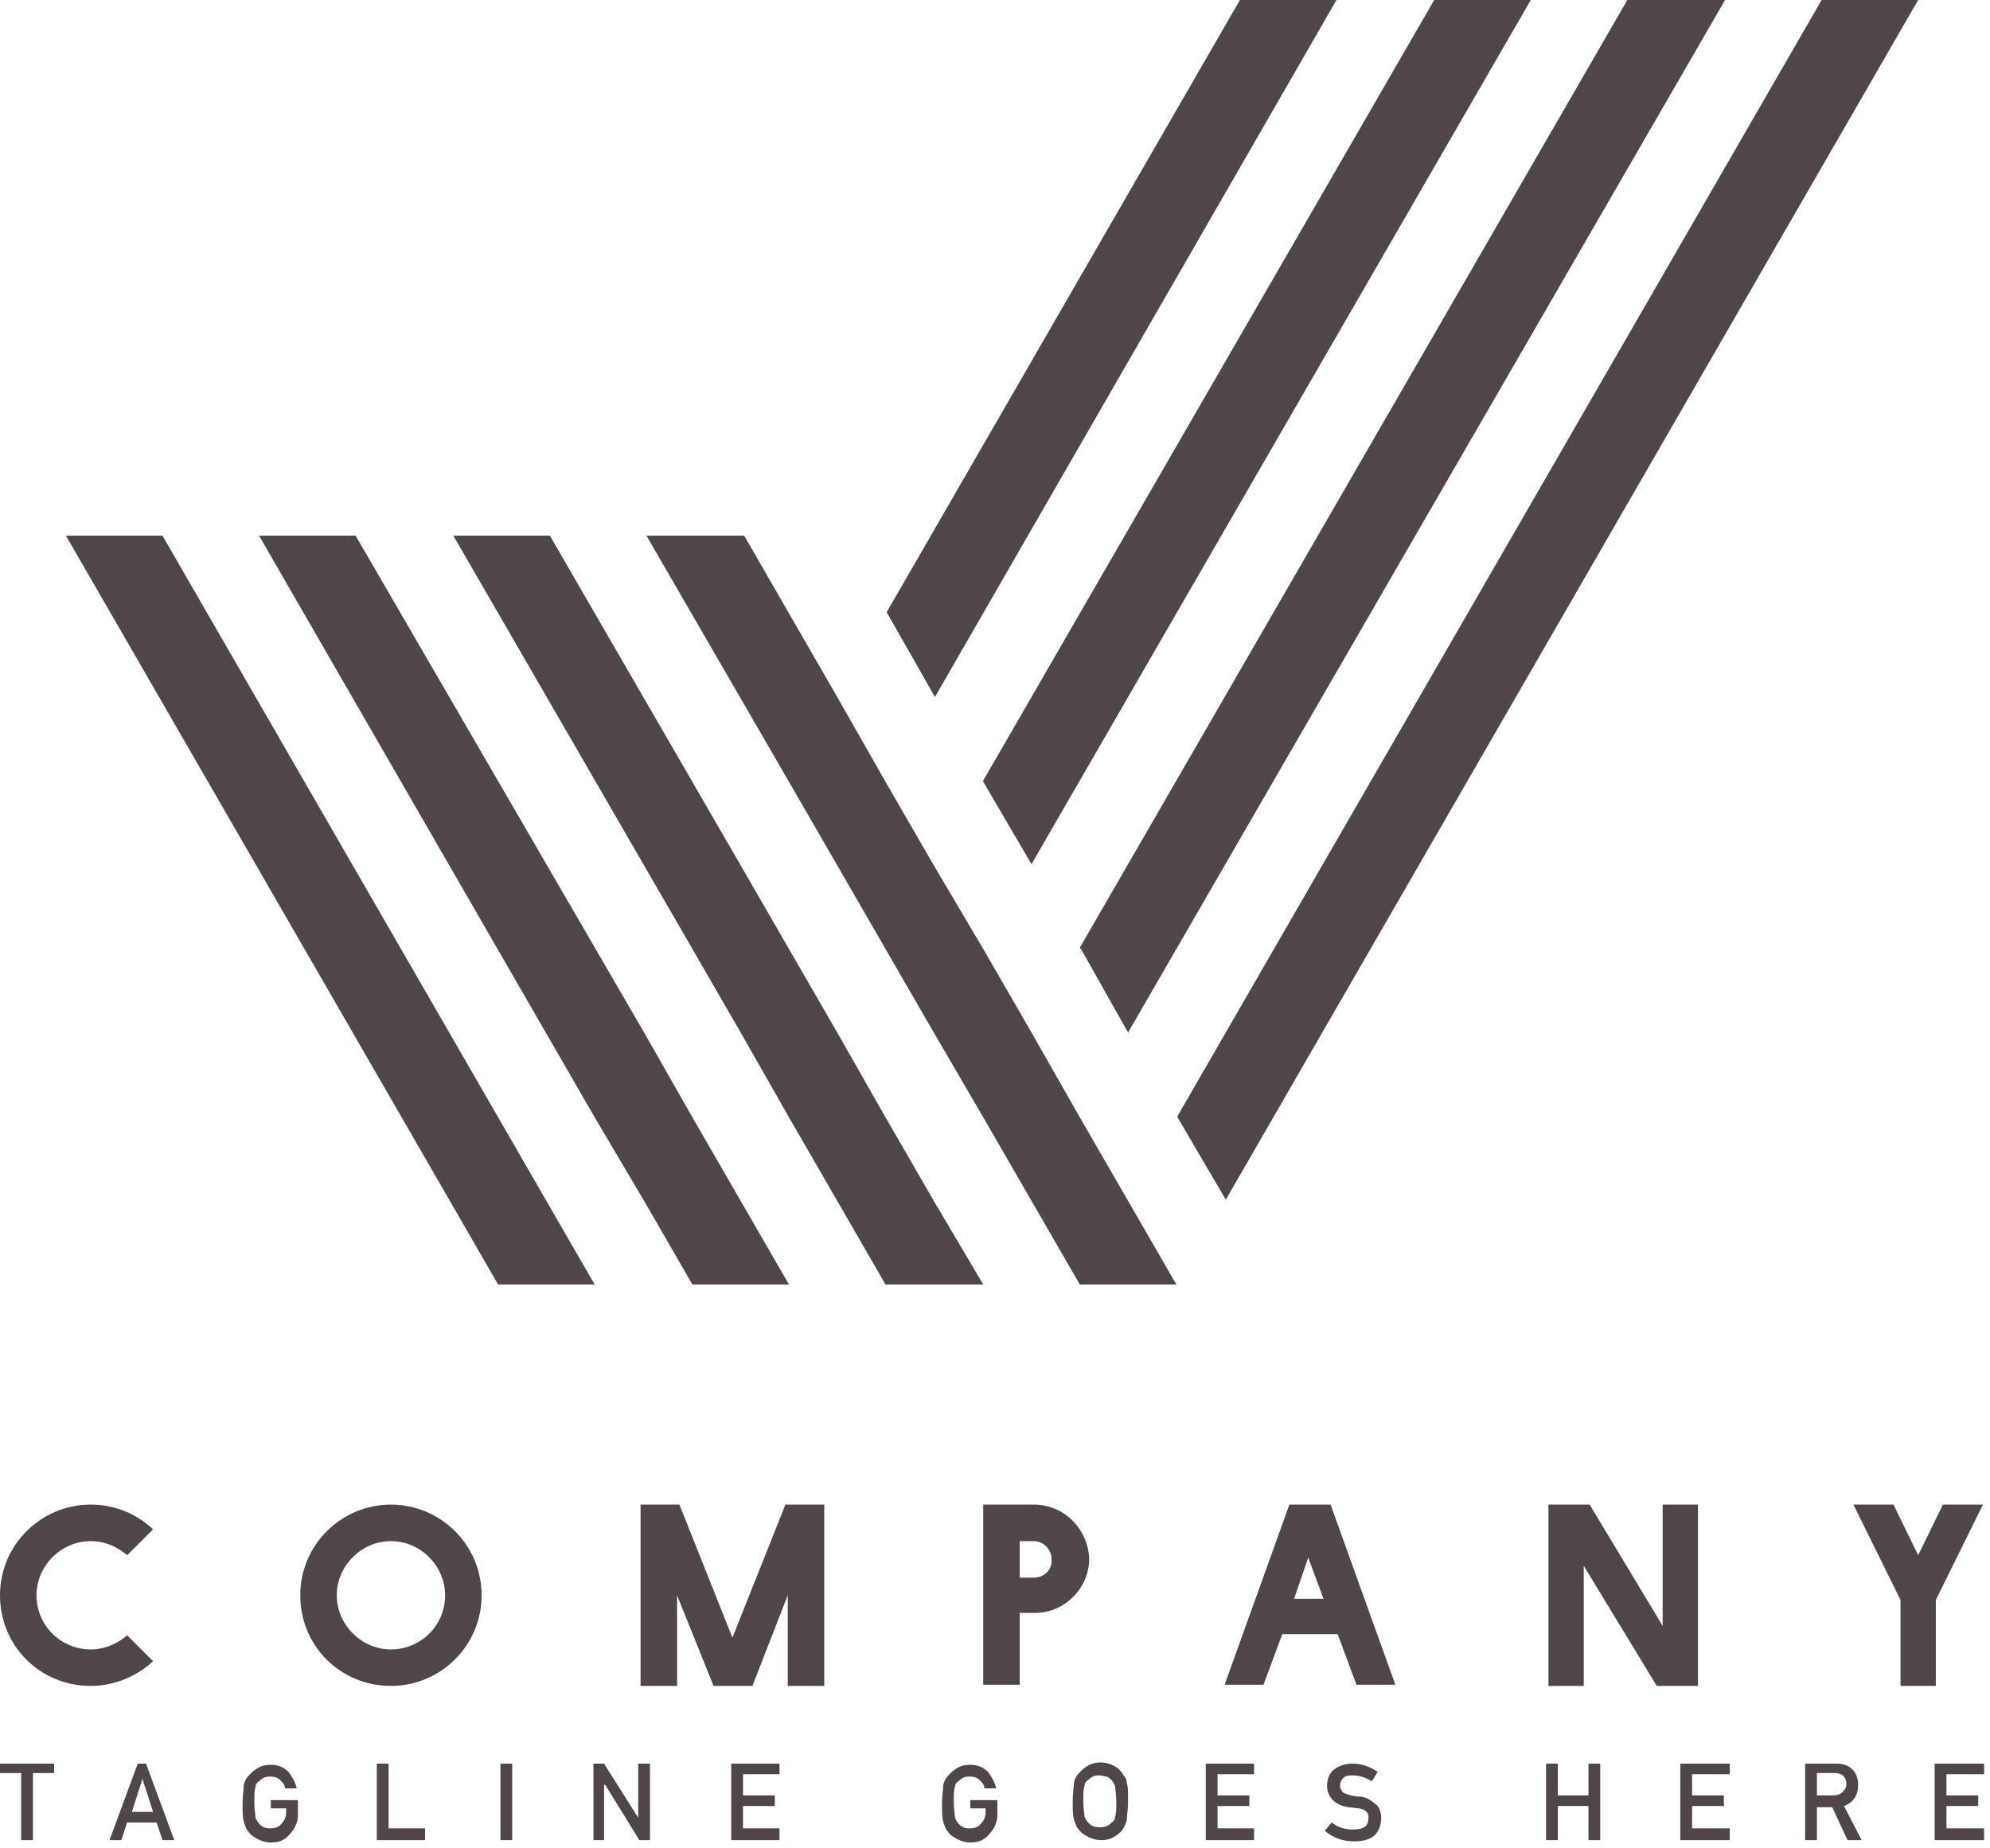
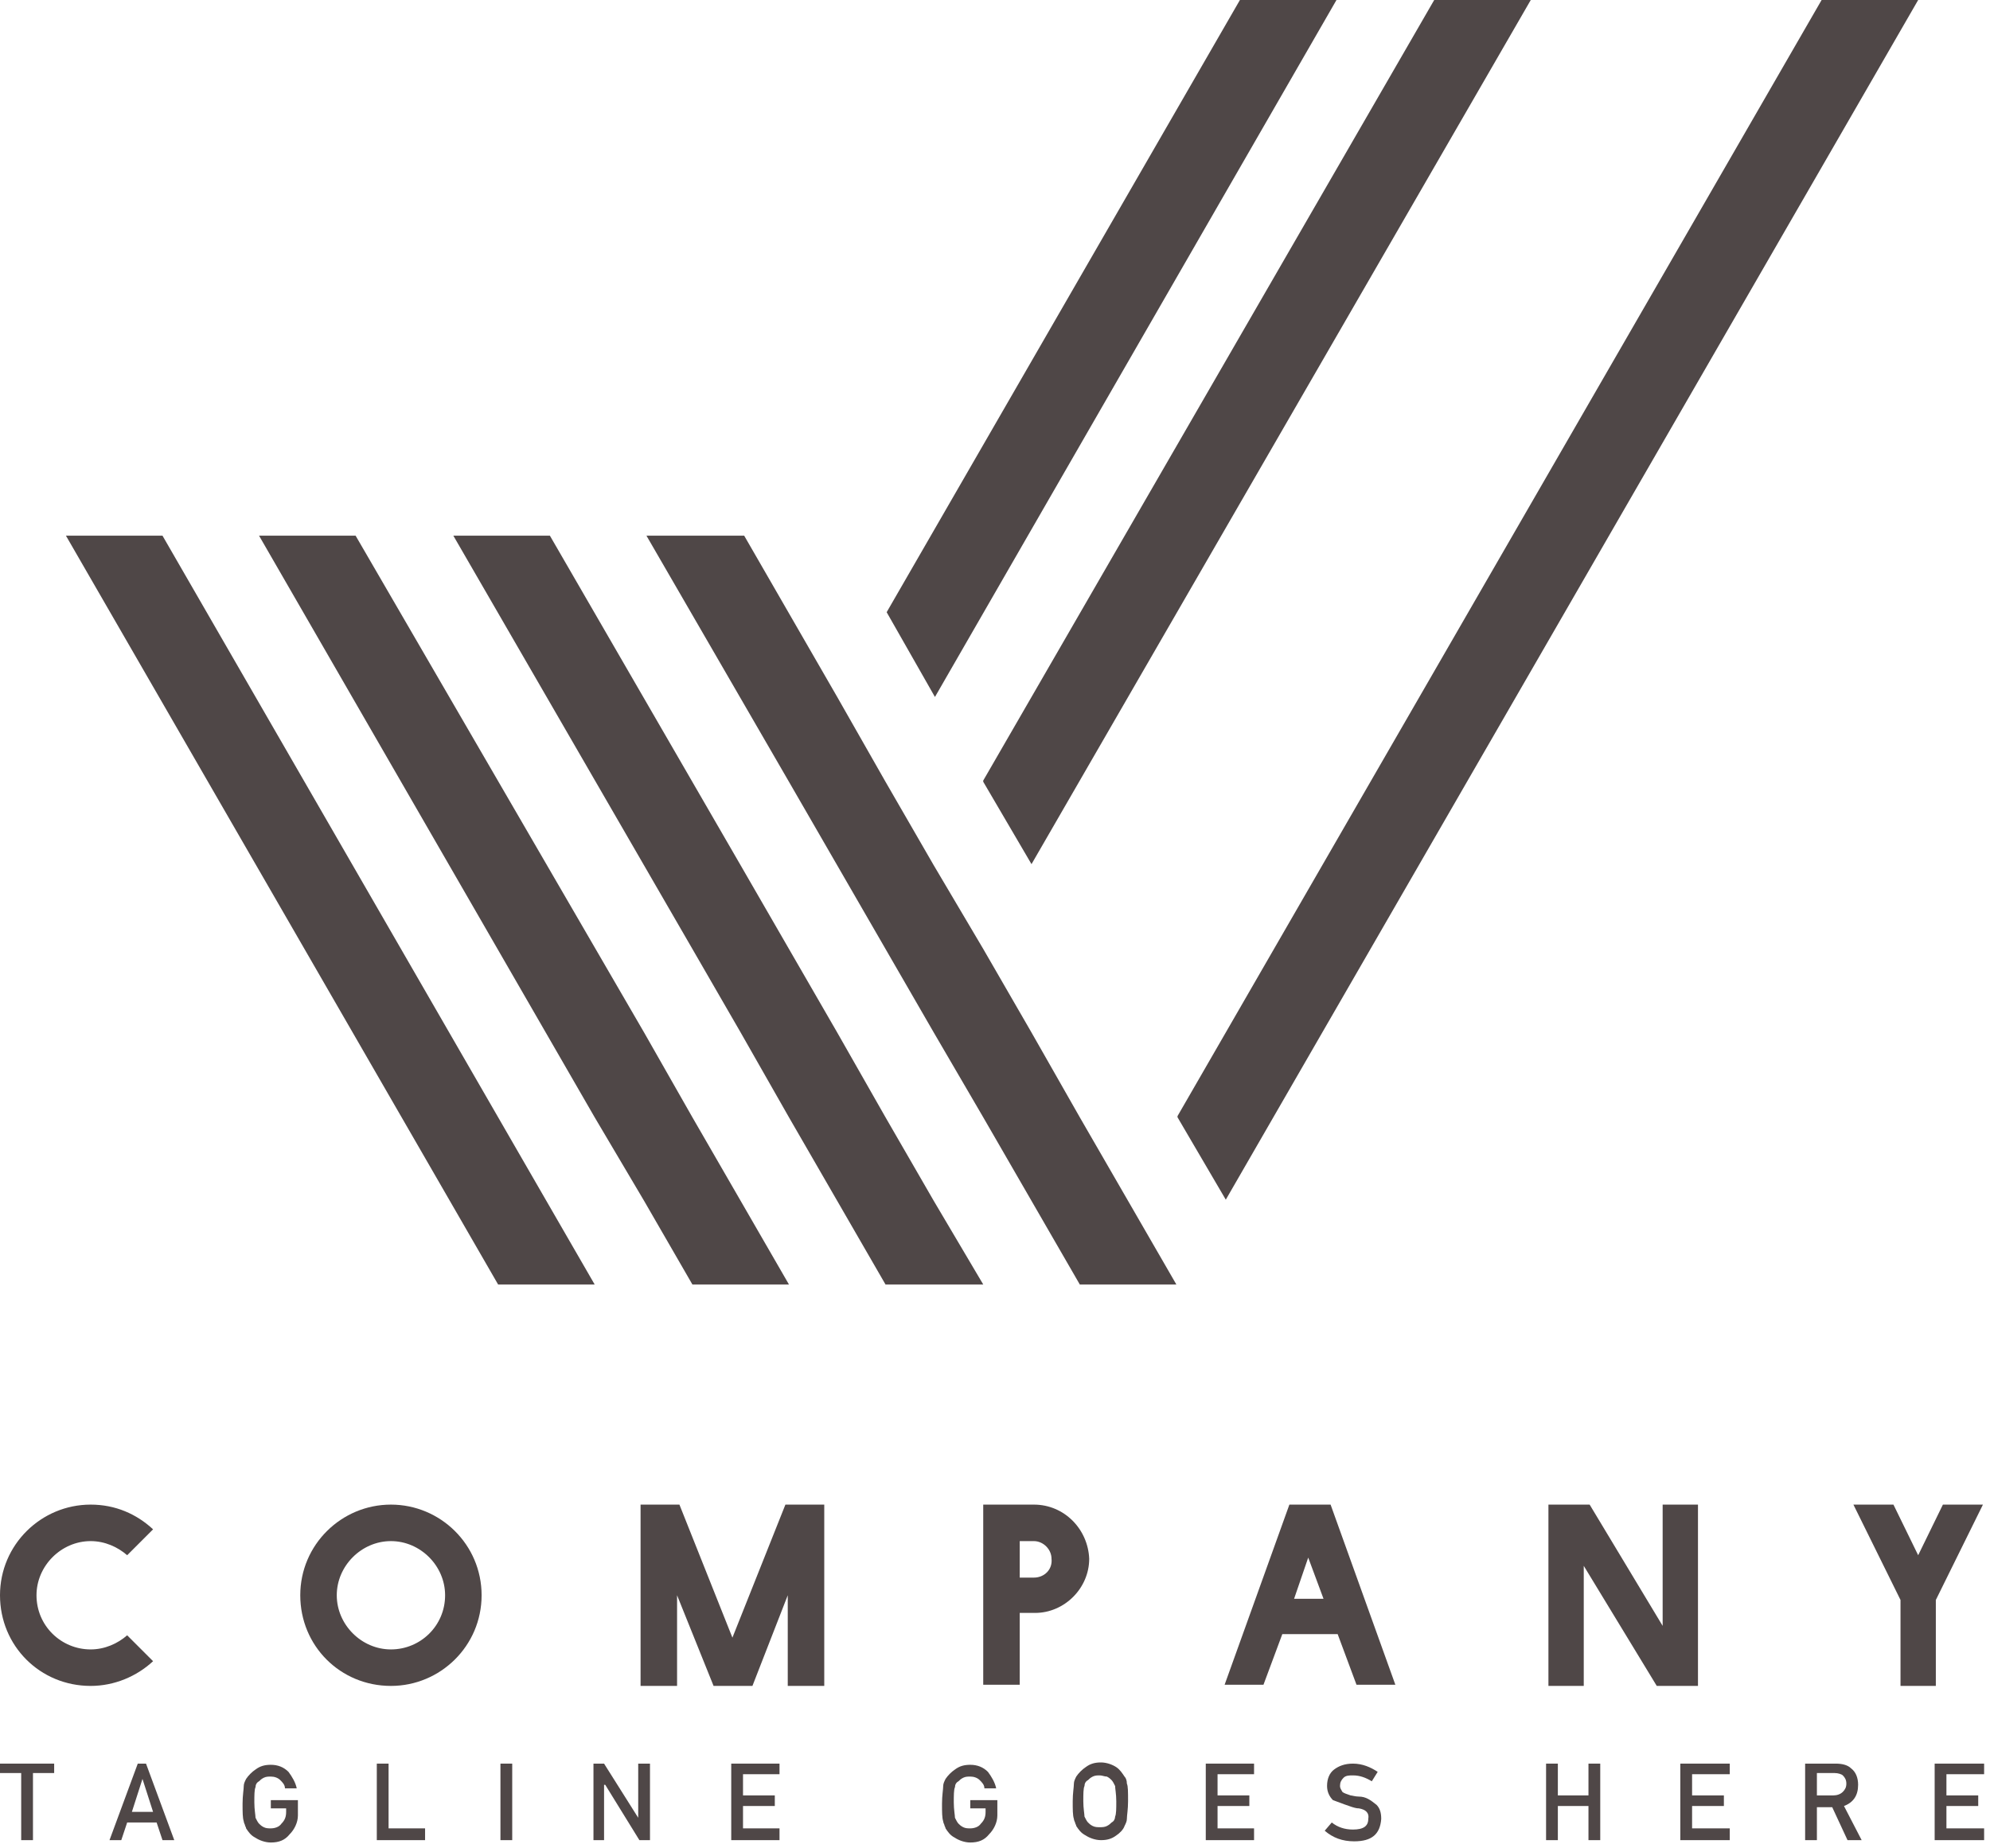
<svg xmlns="http://www.w3.org/2000/svg" width="169" height="157" viewBox="0 0 169 157" fill="none">
  <path d="M50.5 109.1L46.4 102L13.8 45.5H5.6L42.3 109.1H50.5Z" fill="#4F4747" />
  <path d="M83.5 109.1L79.3 102L75.2 94.9L71.1 87.7L67 80.6L62.9 73.5L46.7 45.5H38.5L58.8 80.6L62.9 87.7L67 94.9L71.1 102L75.2 109.1H83.5Z" fill="#4F4747" />
  <path d="M95.8 102L91.7 94.9L87.6 87.7L83.5 80.6L79.3 73.5L75.2 66.4L71.1 59.2L63.2 45.5H54.9L67 66.4L75.2 80.6L79.3 87.7L83.5 94.9L87.6 102L91.7 109.1H99.9L95.8 102Z" fill="#4F4747" />
  <path d="M113.5 0H105.3L75.3 52L79.4 59.2L113.5 0Z" fill="#4F4747" />
  <path d="M58.8 109.1H67L62.9 102L58.8 94.9L54.7 87.7L30.2 45.5H22L50.5 94.9L54.7 102L58.8 109.1Z" fill="#4F4747" />
  <path d="M87.6 73.4L130 0H121.8L83.5 66.3V66.4L87.6 73.4Z" fill="#4F4747" />
-   <path d="M95.8 87.7L146.5 0H138.2L91.7 80.5L91.8 80.6L95.8 87.7Z" fill="#4F4747" />
  <path d="M162.9 0H154.7L100 94.8V94.9L104.1 101.9L162.9 0Z" fill="#4F4747" />
  <path d="M10.8 138.9C10 139.6 8.9 140.1 7.7 140.1C5.2 140.1 3.1 138.1 3.1 135.5C3.1 133 5.2 130.9 7.7 130.9C8.9 130.9 10 131.4 10.8 132.1L13 129.9C11.6 128.6 9.8 127.8 7.7 127.8C3.5 127.8 0 131.2 0 135.5C0 139.8 3.4 143.2 7.7 143.2C9.7 143.2 11.6 142.4 13 141.1L10.8 138.9Z" fill="#4F4747" />
  <path d="M33.2 127.8C29 127.8 25.5 131.2 25.5 135.5C25.5 139.8 28.9 143.2 33.2 143.2C37.4 143.2 40.9 139.8 40.9 135.5C40.9 131.2 37.4 127.8 33.2 127.8ZM33.2 140.1C30.7 140.1 28.6 138 28.6 135.5C28.6 133 30.7 130.9 33.2 130.9C35.7 130.9 37.8 133 37.8 135.5C37.8 138.1 35.7 140.1 33.2 140.1Z" fill="#4F4747" />
  <path d="M62.2 139.1L57.7 127.8H54.4V143.2H57.5V135.5L60.6 143.2H63.9L66.9 135.5V143.2H70V127.8H66.7L62.2 139.1Z" fill="#4F4747" />
  <path d="M87.8 127.8H83.5V143.1H86.6V137H87.9C90.4 137 92.5 134.9 92.5 132.4C92.4 129.9 90.4 127.8 87.8 127.8ZM87.8 134H86.6V130.9H87.8C88.6 130.9 89.3 131.6 89.3 132.4C89.4 133.3 88.7 134 87.8 134Z" fill="#4F4747" />
  <path d="M109.5 127.8L104 143.1H107.3L108.9 138.8H113.6L115.2 143.1H118.5L113 127.8H109.5ZM109.9 135.8L111.1 132.3L112.4 135.8H109.9Z" fill="#4F4747" />
  <path d="M144.2 127.8H141.2V138.1L135 127.8H131.5V143.2H134.5V133L140.7 143.2H144.2V127.8Z" fill="#4F4747" />
  <path d="M164.4 143.2V135.9L168.4 127.8H165L162.9 132.1L160.8 127.8H157.4L161.4 135.9V143.2H164.4Z" fill="#4F4747" />
  <path d="M0 150.6H1.8V156.3H2.8V150.6H4.6V149.8H0V150.6Z" fill="#4F4747" />
  <path d="M11.7 149.8L9.3 156.3H10.3L10.8 154.8H13.3L13.8 156.3H14.8L12.4 149.8H11.7ZM11.2 153.9L12.1 151.1L13 153.9H11.2Z" fill="#4F4747" />
  <path d="M23 153.6H24.3V153.9C24.3 154.3 24.2 154.6 23.9 154.9C23.7 155.2 23.3 155.3 23 155.3C22.8 155.3 22.6 155.3 22.4 155.2C22.2 155.1 22.1 155 22 154.9C21.9 154.8 21.8 154.6 21.7 154.4C21.7 154.2 21.6 153.7 21.6 153.1C21.6 152.5 21.6 152 21.7 151.8C21.7 151.6 21.8 151.4 22 151.3C22.1 151.2 22.2 151.1 22.4 151C22.6 150.9 22.8 150.9 23 150.9C23.3 150.9 23.6 151 23.8 151.2C24 151.4 24.2 151.6 24.2 151.9H25.2C25.1 151.4 24.8 150.9 24.5 150.5C24.1 150.1 23.6 149.9 23 149.9C22.5 149.9 22.1 150 21.7 150.3C21.4 150.5 21.1 150.8 20.9 151.1C20.8 151.3 20.7 151.5 20.7 151.7C20.7 152 20.6 152.5 20.6 153.2C20.6 153.9 20.6 154.4 20.7 154.7C20.7 154.8 20.8 155 20.8 155C20.8 155.1 20.9 155.2 20.9 155.3C21.1 155.6 21.3 155.9 21.7 156.1C22 156.3 22.5 156.5 23 156.5C23.7 156.5 24.2 156.3 24.6 155.8C25 155.4 25.3 154.8 25.3 154.2V152.9H23V153.6Z" fill="#4F4747" />
  <path d="M33 149.8H32V156.3H36.1V155.3H33V149.8Z" fill="#4F4747" />
  <path d="M43.5 149.8H42.5V156.3H43.5V149.8Z" fill="#4F4747" />
  <path d="M54.2 154.4L51.3 149.8H50.4V156.3H51.3V151.6H51.4L54.3 156.3H55.2V149.8H54.2V154.4Z" fill="#4F4747" />
  <path d="M62.1 156.3H66.2V155.3H63.1V153.4H65.8V152.5H63.1V150.7H66.2V149.8H62.1V156.3Z" fill="#4F4747" />
  <path d="M82.4 153.6H83.7V153.9C83.7 154.3 83.6 154.6 83.3 154.9C83.1 155.2 82.7 155.3 82.4 155.3C82.2 155.3 82 155.3 81.8 155.2C81.6 155.1 81.5 155 81.4 154.9C81.3 154.8 81.2 154.6 81.1 154.4C81.1 154.2 81 153.7 81 153.1C81 152.5 81 152 81.1 151.8C81.1 151.6 81.2 151.4 81.4 151.3C81.5 151.2 81.6 151.1 81.8 151C82 150.9 82.2 150.9 82.4 150.9C82.7 150.9 83 151 83.2 151.2C83.4 151.4 83.6 151.6 83.6 151.9H84.6C84.5 151.4 84.2 150.9 83.9 150.5C83.5 150.1 83 149.9 82.4 149.9C81.9 149.9 81.5 150 81.1 150.3C80.8 150.5 80.5 150.8 80.3 151.1C80.2 151.3 80.1 151.5 80.1 151.7C80.1 152 80 152.5 80 153.2C80 153.9 80 154.4 80.1 154.7C80.1 154.8 80.2 155 80.2 155C80.2 155.1 80.3 155.2 80.3 155.3C80.5 155.6 80.7 155.9 81.1 156.1C81.4 156.3 81.9 156.5 82.4 156.5C83.1 156.5 83.6 156.3 84 155.8C84.4 155.4 84.7 154.8 84.7 154.2V152.9H82.4V153.6Z" fill="#4F4747" />
  <path d="M95.5 150.9C95.3 150.6 95.1 150.3 94.8 150.1C94.5 149.9 94 149.7 93.5 149.7C93 149.7 92.6 149.8 92.2 150.1C91.9 150.3 91.6 150.6 91.4 150.9C91.3 151.1 91.2 151.3 91.2 151.5C91.2 151.8 91.1 152.3 91.1 153C91.1 153.7 91.1 154.2 91.2 154.5C91.2 154.6 91.3 154.8 91.3 154.8C91.3 154.9 91.4 155 91.4 155.1C91.6 155.4 91.8 155.7 92.2 155.9C92.5 156.1 93 156.3 93.5 156.3C94 156.3 94.4 156.2 94.8 155.9C95.1 155.7 95.4 155.4 95.5 155.1C95.6 154.9 95.7 154.7 95.7 154.5C95.7 154.2 95.8 153.7 95.8 153C95.8 152.2 95.8 151.7 95.7 151.5C95.7 151.2 95.6 151 95.5 150.9ZM94.7 154.3C94.7 154.5 94.6 154.7 94.4 154.8C94.3 154.9 94.2 155 94 155.1C93.8 155.2 93.6 155.2 93.4 155.2C93.2 155.2 93 155.2 92.8 155.1C92.6 155 92.5 154.9 92.4 154.8C92.3 154.7 92.2 154.5 92.1 154.3C92.1 154.1 92 153.6 92 153C92 152.4 92 151.9 92.1 151.7C92.1 151.5 92.2 151.3 92.4 151.2C92.5 151.1 92.6 151 92.8 150.9C93 150.8 93.2 150.8 93.4 150.8C93.6 150.8 93.8 150.9 94 150.9C94.2 151 94.3 151.1 94.4 151.2C94.5 151.3 94.6 151.5 94.7 151.7C94.7 151.9 94.8 152.4 94.8 153C94.8 153.6 94.8 154.1 94.7 154.3Z" fill="#4F4747" />
  <path d="M102.4 156.3H106.5V155.3H103.4V153.4H106.1V152.5H103.4V150.7H106.5V149.8H102.4V156.3Z" fill="#4F4747" />
-   <path d="M115.4 152.6C115.1 152.6 114.8 152.5 114.7 152.5C114.4 152.4 114.1 152.3 114 152.2C113.9 152 113.8 151.9 113.8 151.7C113.8 151.4 113.9 151.2 114.1 151C114.3 150.8 114.6 150.8 114.9 150.8C115.5 150.8 116 151 116.5 151.3L117 150.5C116.4 150.1 115.7 149.8 114.9 149.8C114.2 149.8 113.7 150 113.3 150.3C112.9 150.6 112.7 151.1 112.7 151.7C112.7 152.2 112.9 152.6 113.2 152.9C113.5 153.2 113.9 153.4 114.5 153.5C114.8 153.5 115.1 153.6 115.4 153.6C116 153.7 116.3 154 116.2 154.5C116.2 155.1 115.8 155.4 114.9 155.4C114.2 155.4 113.6 155.2 113.1 154.8L112.5 155.5C113.2 156.1 114 156.4 115 156.4C116.5 156.4 117.2 155.8 117.3 154.5C117.3 154 117.2 153.6 116.9 153.3C116.4 152.9 116 152.6 115.4 152.6Z" fill="#4F4747" />
+   <path d="M115.4 152.6C115.1 152.6 114.8 152.5 114.7 152.5C114.4 152.4 114.1 152.3 114 152.2C113.9 152 113.8 151.9 113.8 151.7C113.8 151.4 113.9 151.2 114.1 151C114.3 150.8 114.6 150.8 114.9 150.8C115.5 150.8 116 151 116.5 151.3L117 150.5C116.4 150.1 115.7 149.8 114.9 149.8C114.2 149.8 113.7 150 113.3 150.3C112.9 150.6 112.7 151.1 112.7 151.7C112.7 152.2 112.9 152.6 113.2 152.9C114.8 153.5 115.1 153.6 115.4 153.6C116 153.7 116.3 154 116.2 154.5C116.2 155.1 115.8 155.4 114.9 155.4C114.2 155.4 113.6 155.2 113.1 154.8L112.5 155.5C113.2 156.1 114 156.4 115 156.4C116.5 156.4 117.2 155.8 117.3 154.5C117.3 154 117.2 153.6 116.9 153.3C116.4 152.9 116 152.6 115.4 152.6Z" fill="#4F4747" />
  <path d="M134.9 152.5H132.3V149.8H131.3V156.3H132.3V153.4H134.9V156.3H135.9V149.8H134.9V152.5Z" fill="#4F4747" />
  <path d="M142.7 156.3H146.9V155.3H143.7V153.4H146.4V152.5H143.7V150.7H146.9V149.8H142.7V156.3Z" fill="#4F4747" />
  <path d="M157.8 151.6C157.8 151 157.6 150.5 157.2 150.2C156.9 149.9 156.4 149.8 155.9 149.8H153.3V156.3H154.3V153.5H155.6L156.9 156.3H158.1L156.6 153.4C157.4 153.1 157.8 152.5 157.8 151.6ZM154.3 152.6V150.6H155.8C156.1 150.6 156.4 150.7 156.5 150.8C156.7 151 156.8 151.2 156.8 151.5C156.8 151.8 156.7 152 156.5 152.2C156.3 152.4 156 152.5 155.7 152.5H154.3V152.6Z" fill="#4F4747" />
  <path d="M164.3 156.3H168.5V155.3H165.3V153.4H168V152.5H165.3V150.7H168.5V149.8H164.3V156.3Z" fill="#4F4747" />
</svg>